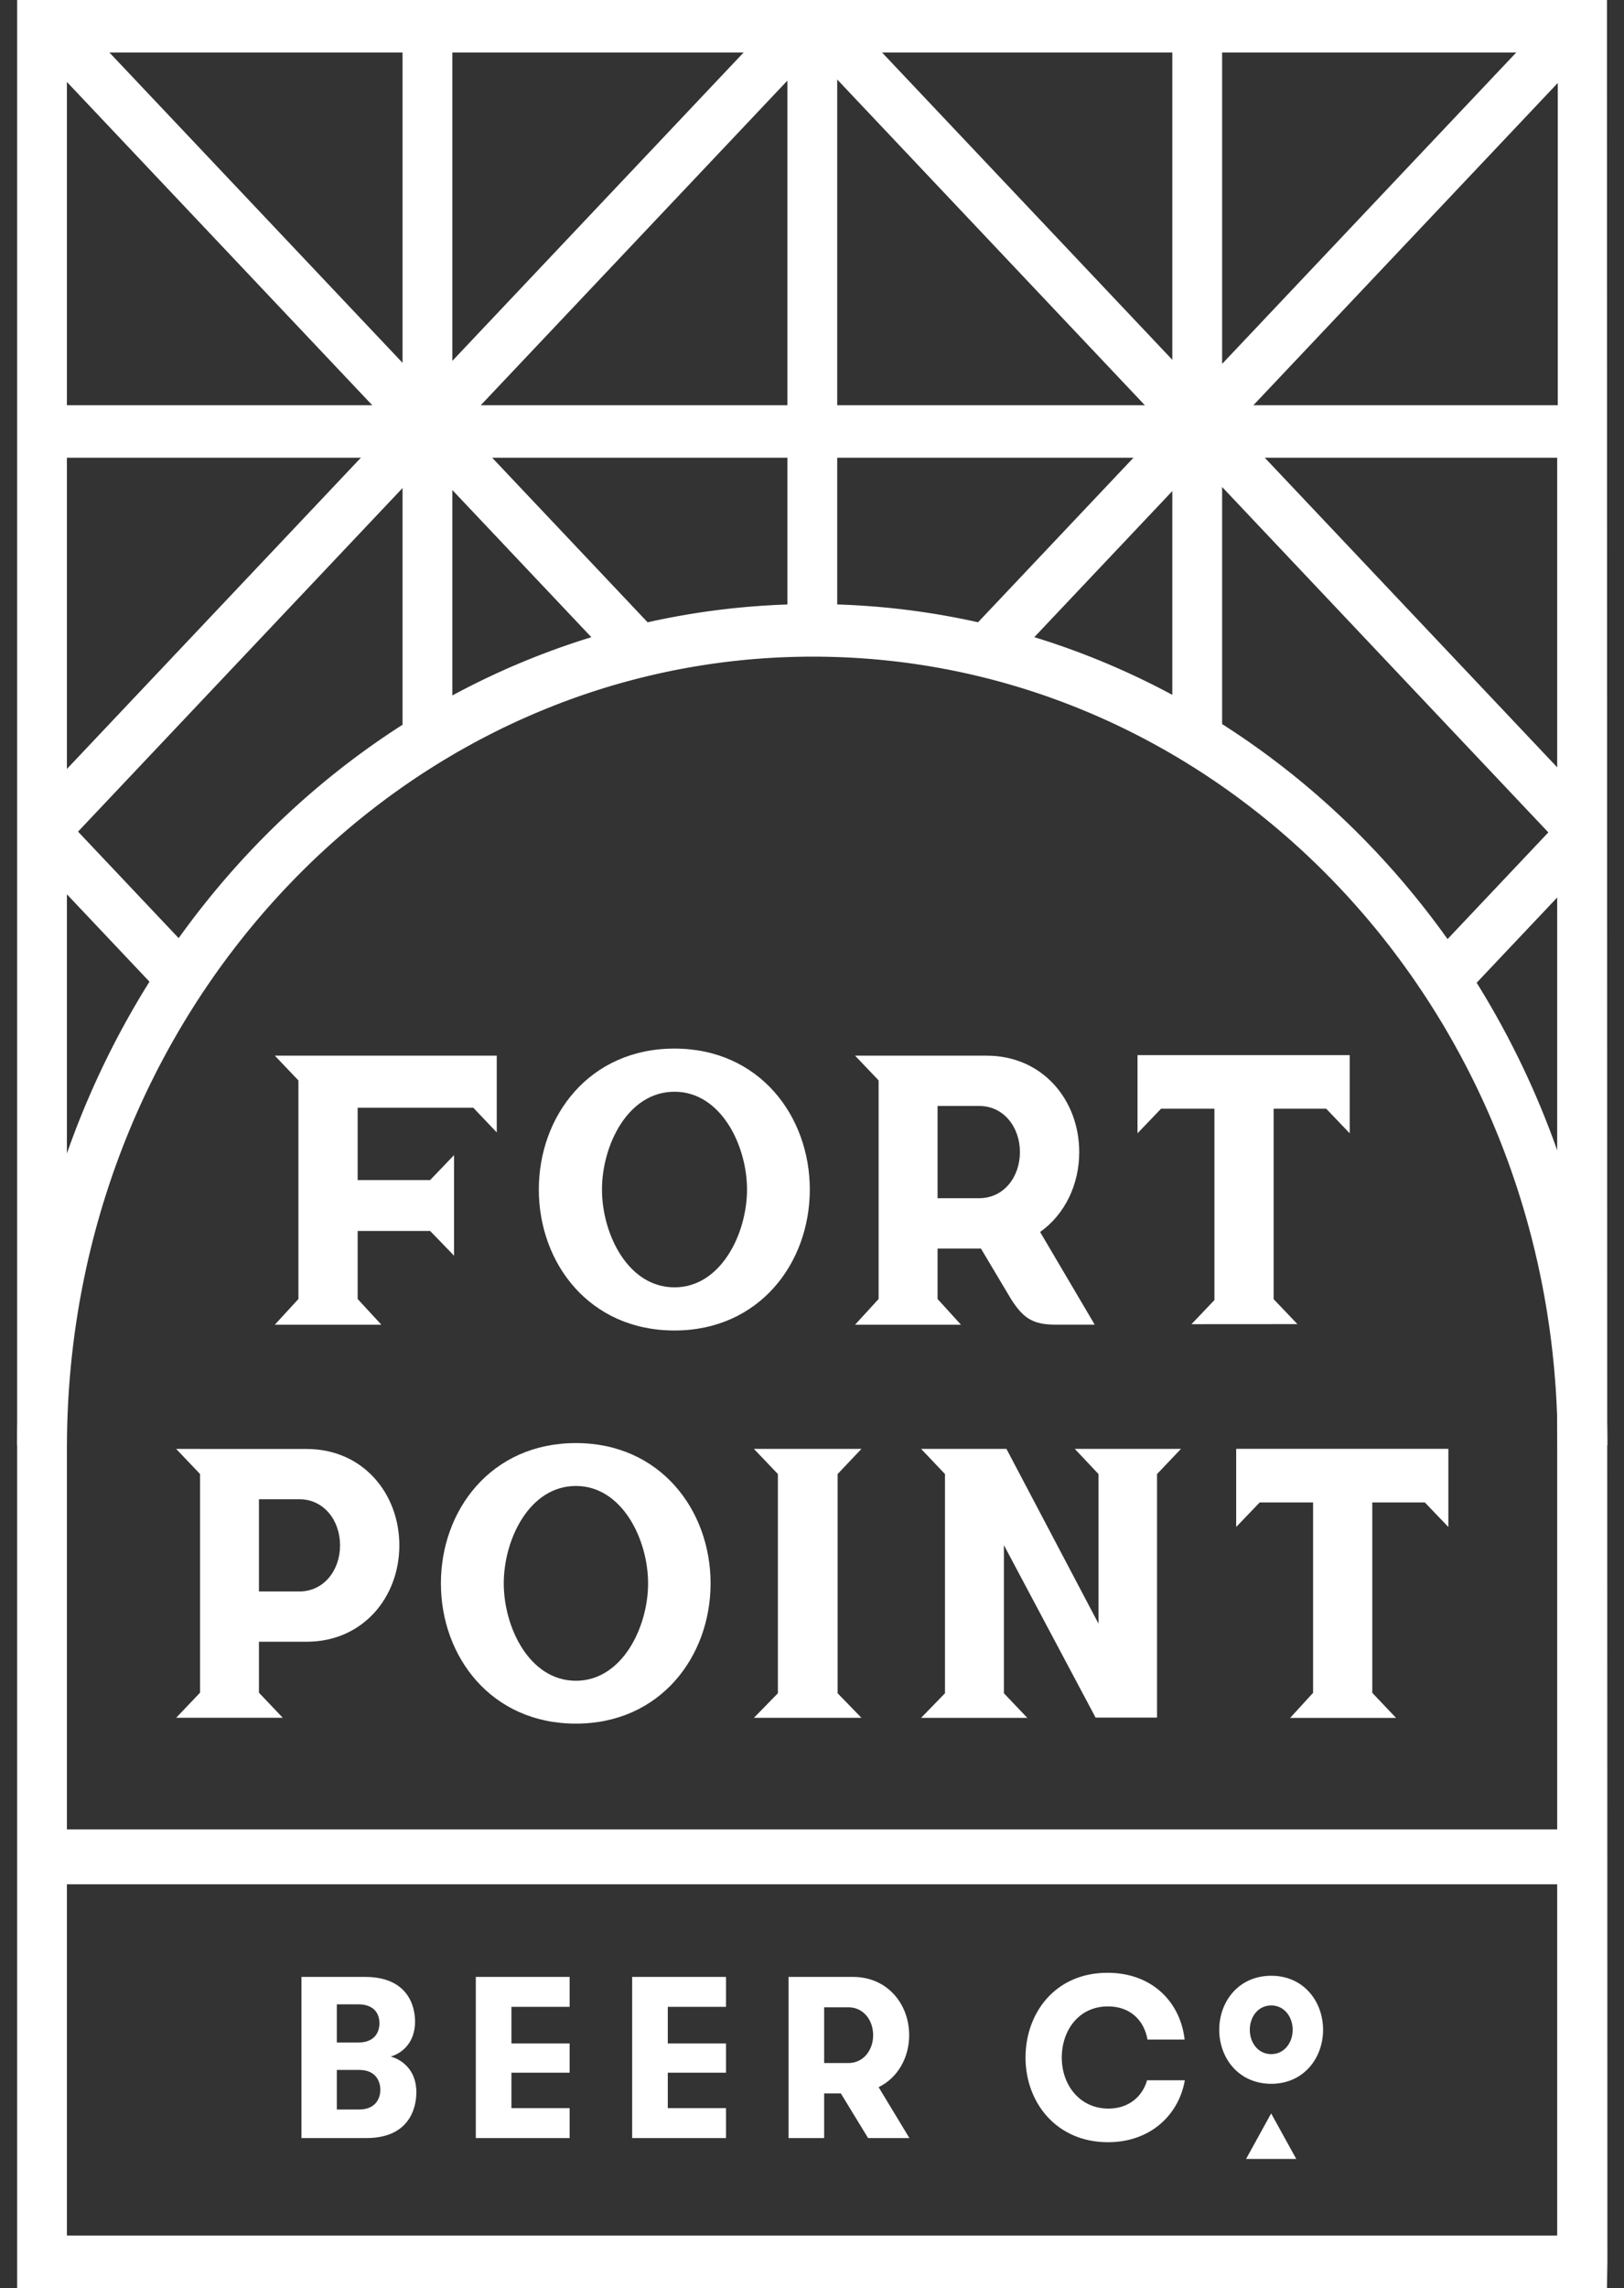
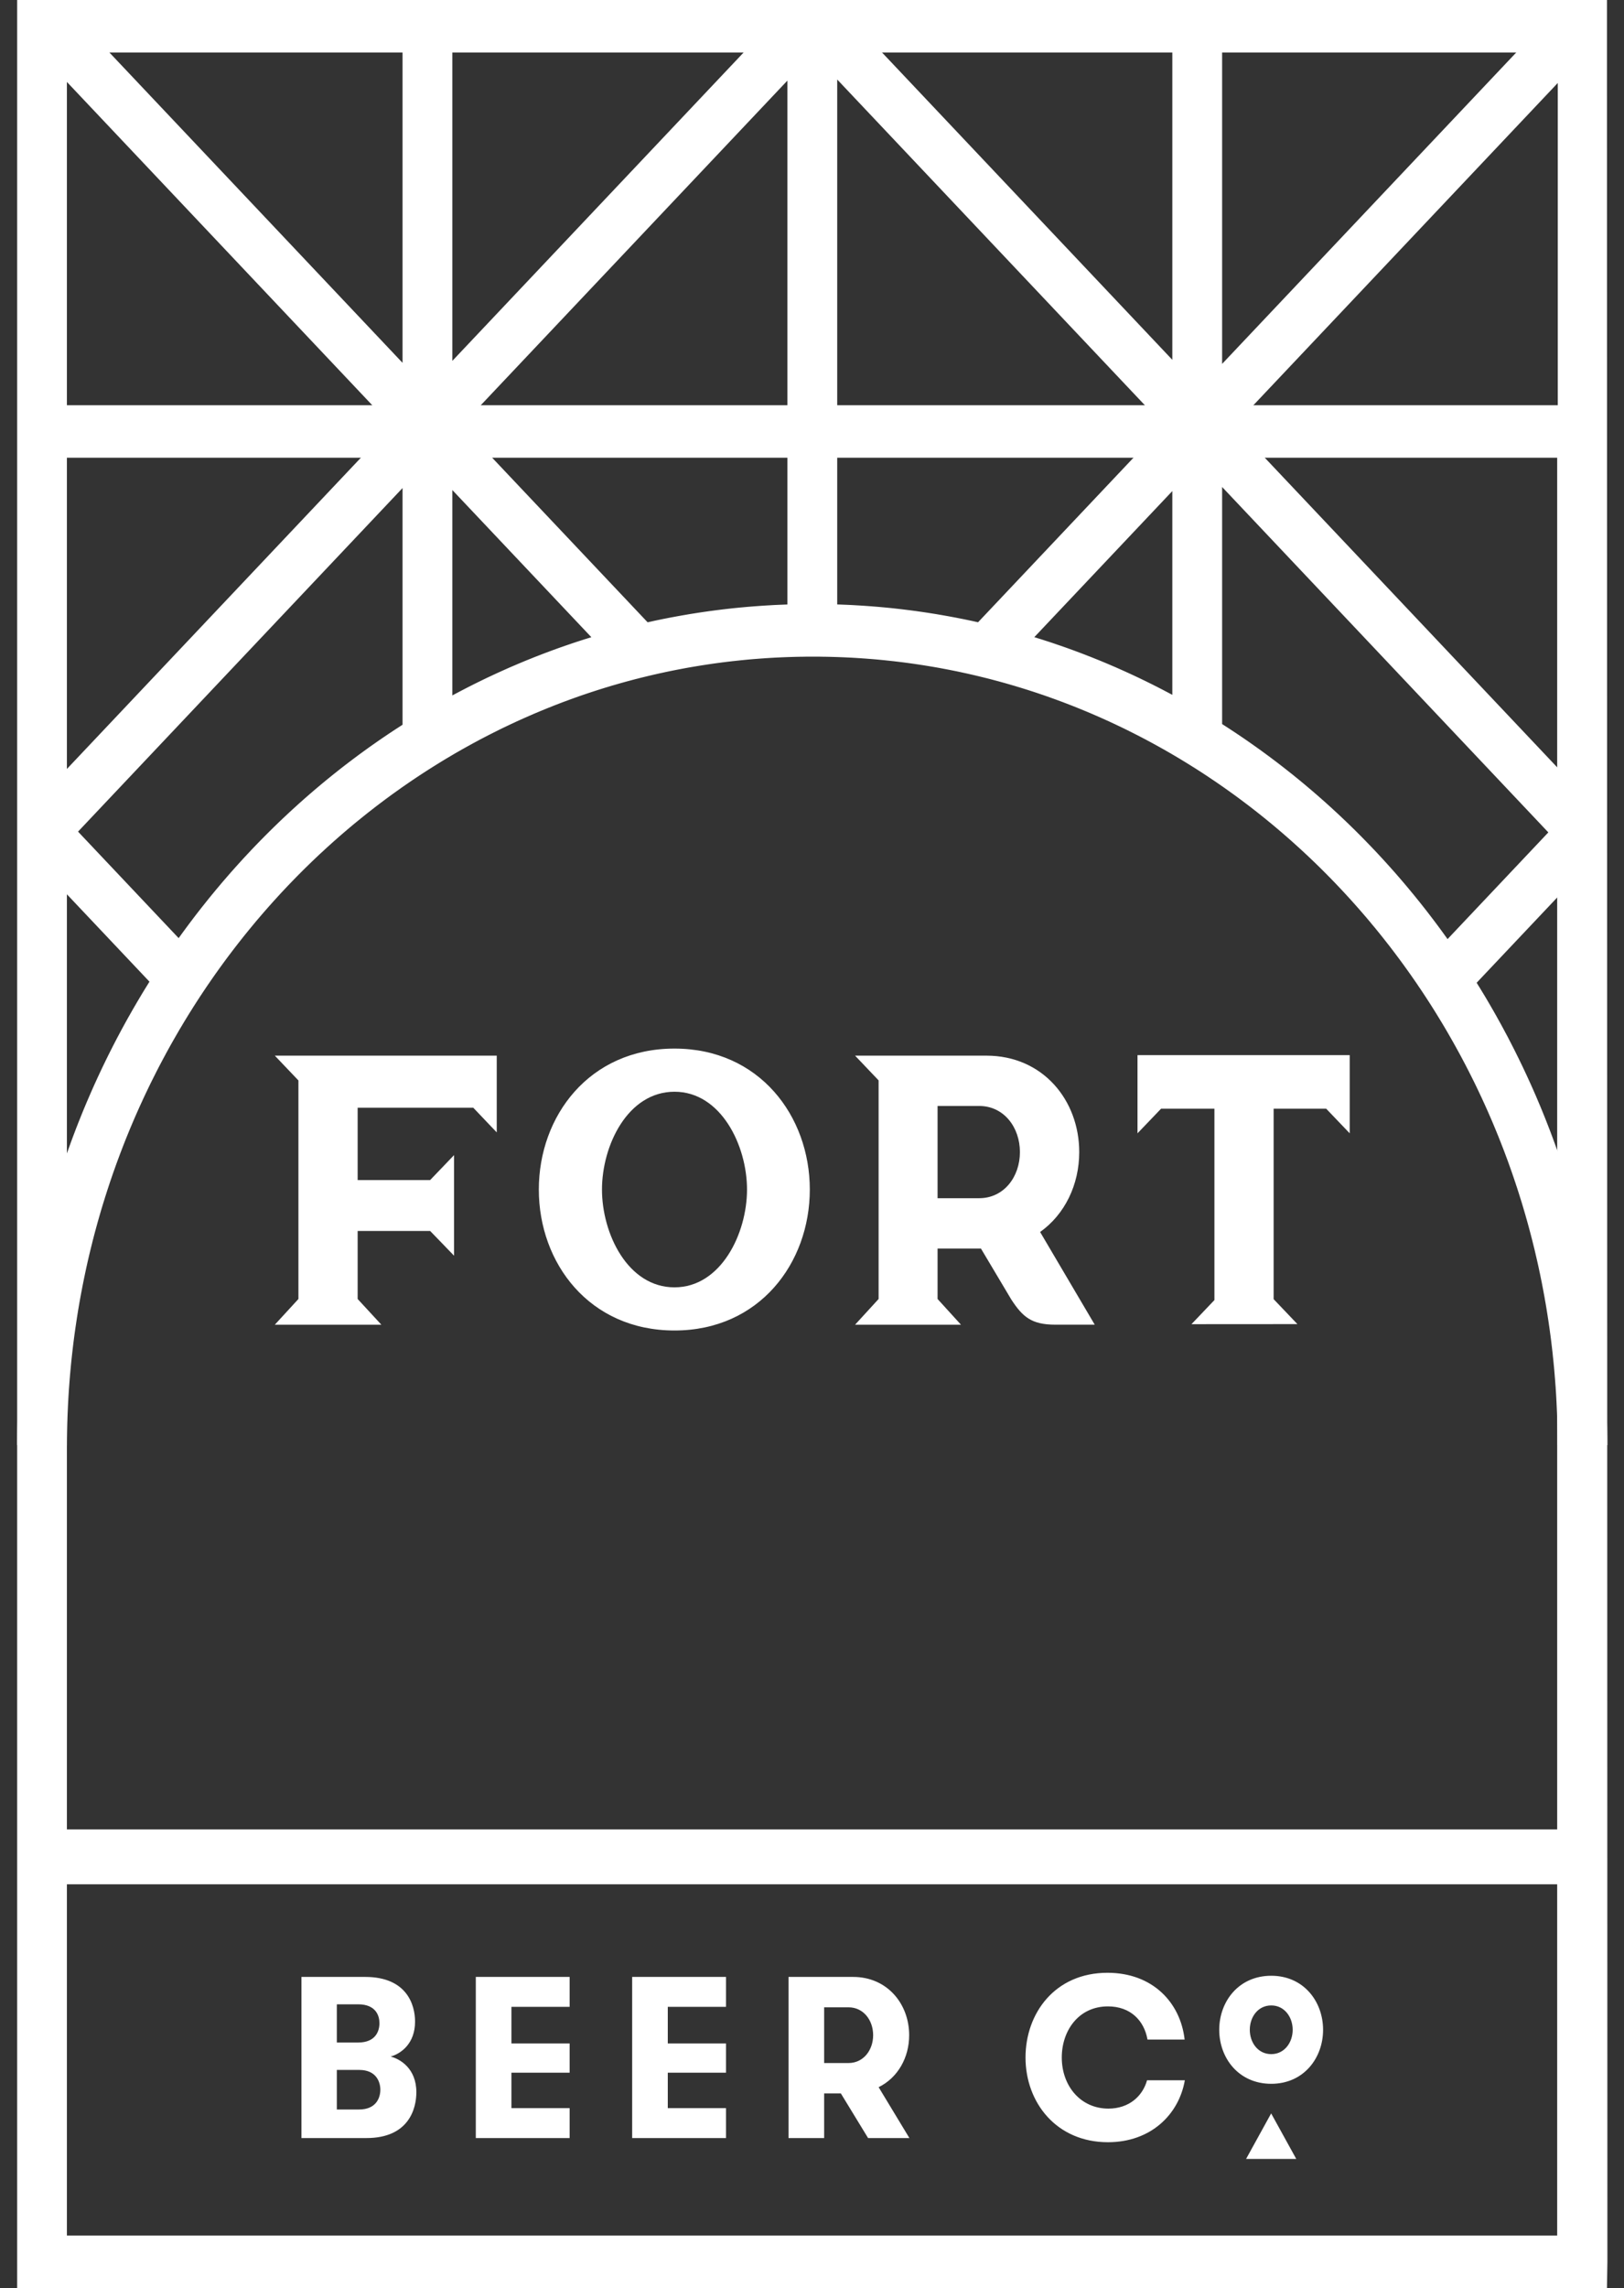
<svg xmlns="http://www.w3.org/2000/svg" width="71" height="100" viewBox="0 0 71 100" fill="none">
  <rect x="0" y="0" width="71" height="100" fill="#333333" stroke="none" />
  <path d="M70.255 1.361L70.274 98.868L70.255 100H0.75V0H70.255V1.361ZM2.925 97.706H68.079V82.249H2.925V97.706ZM52.898 20.005H49.825H2.925V79.955H68.079V20.005H52.898ZM2.925 2.294V17.71H68.104V2.294H2.925Z" fill="white" />
  <path d="M1.838 82.353H69.185V80.055H1.838V82.353ZM51.253 15.726V1.023H53.43V15.904L68.228 0.242L69.769 1.865L53.962 18.594L69.913 35.476L68.91 36.532L69.769 37.437L64.558 42.951L64.573 42.975L64.63 43.068L64.688 43.16L64.745 43.254L64.801 43.347L64.858 43.44L64.914 43.533L64.97 43.627L65.025 43.721L65.08 43.815L65.136 43.91L65.19 44.004L65.245 44.099L65.299 44.193L65.353 44.288L65.407 44.383L65.46 44.479L65.513 44.575L65.567 44.671L65.62 44.767L65.671 44.862L65.724 44.959L65.775 45.055L65.827 45.152L65.879 45.249L65.93 45.345L65.98 45.443L66.031 45.541L66.081 45.638L66.131 45.736L66.181 45.834L66.23 45.931L66.279 46.03L66.328 46.129L66.377 46.227L66.425 46.326L66.473 46.425L66.521 46.524L66.569 46.623L66.616 46.723L66.663 46.823L66.71 46.923L66.756 47.022L66.802 47.123L66.848 47.223L66.894 47.324L66.939 47.424L66.984 47.525L67.029 47.626L67.074 47.728L67.118 47.829L67.162 47.93L67.205 48.032L67.248 48.134L67.291 48.236L67.335 48.339L67.377 48.441L67.419 48.543L67.461 48.646L67.502 48.748L67.544 48.852L67.585 48.955L67.625 49.058L67.666 49.162L67.706 49.266L67.746 49.369L67.786 49.473L67.825 49.577L67.864 49.681L67.903 49.786L67.941 49.89L67.98 49.995L68.017 50.1L68.055 50.205L68.092 50.31L68.129 50.416L68.166 50.521L68.202 50.627L68.239 50.733L68.274 50.839L68.309 50.944L68.345 51.051L68.38 51.157L68.414 51.264L68.449 51.371L68.482 51.477L68.516 51.584L68.55 51.691L68.583 51.799L68.616 51.906L68.648 52.014L68.68 52.122L68.712 52.229L68.743 52.337L68.775 52.446L68.806 52.554L68.836 52.662L68.867 52.77L68.897 52.88L68.927 52.989L68.956 53.098L68.985 53.206L69.013 53.315L69.042 53.425L69.07 53.535L69.098 53.644L69.126 53.753L69.153 53.864L69.18 53.974L69.207 54.084L69.233 54.194L69.259 54.305L69.285 54.416L69.31 54.526L69.335 54.637L69.36 54.748L69.384 54.86L69.408 54.971L69.432 55.082L69.456 55.193L69.478 55.305L69.501 55.417L69.524 55.529L69.546 55.641L69.568 55.752L69.589 55.865L69.611 55.977L69.632 56.09L69.652 56.203L69.672 56.315L69.692 56.428L69.712 56.541L69.731 56.654L69.75 56.768L69.769 56.881L69.787 56.994L69.805 57.108L69.823 57.221L69.84 57.335L69.857 57.449L69.873 57.563L69.89 57.677L69.906 57.792L69.921 57.906L69.937 58.02L69.951 58.135L69.966 58.249L69.981 58.365L69.995 58.48L70.008 58.594L70.021 58.709L70.035 58.825L70.047 58.941L70.059 59.056L70.071 59.17L70.083 59.287L70.094 59.403L70.106 59.519L70.116 59.635L70.126 59.75L70.136 59.867L70.145 59.983L70.155 60.099L70.163 60.216L70.172 60.333L70.18 60.449L70.189 60.566L70.196 60.683L70.203 60.8L70.21 60.917L70.216 61.034L70.223 61.151L70.228 61.269L70.234 61.386L70.239 61.504L70.244 61.622L70.248 61.74L70.252 61.857L70.256 61.975L70.259 62.093L70.262 62.211L70.265 62.33L70.267 62.448L70.269 62.566L70.27 62.685L70.272 62.803L70.273 62.922L70.273 63.04L70.274 63.157L68.097 63.162L68.096 63.048L68.096 62.936L68.095 62.825L68.094 62.714L68.093 62.603L68.09 62.491L68.088 62.38L68.086 62.269L68.083 62.159L68.08 62.048L68.076 61.937L68.073 61.826L68.069 61.716L68.064 61.606L68.059 61.495L68.054 61.385L68.049 61.275L68.043 61.165L68.037 61.054L68.031 60.945L68.024 60.835L68.017 60.726L68.01 60.616L68.001 60.506L67.993 60.397L67.985 60.288L67.976 60.178L67.967 60.069L67.958 59.961L67.949 59.852L67.939 59.743L67.928 59.634L67.918 59.526L67.907 59.418L67.895 59.309L67.884 59.2L67.873 59.093L67.86 58.984L67.848 58.876L67.835 58.768L67.822 58.66L67.809 58.553L67.795 58.446L67.781 58.338L67.766 58.23L67.752 58.123L67.737 58.017L67.721 57.91L67.706 57.803L67.69 57.696L67.673 57.589L67.657 57.482L67.64 57.376L67.623 57.27L67.606 57.163L67.588 57.057L67.57 56.951L67.551 56.846L67.533 56.74L67.514 56.634L67.494 56.528L67.475 56.423L67.455 56.318L67.435 56.213L67.415 56.108L67.394 56.002L67.372 55.897L67.351 55.793L67.33 55.688L67.307 55.583L67.285 55.479L67.263 55.375L67.24 55.271L67.217 55.167L67.193 55.063L67.169 54.959L67.145 54.856L67.121 54.752L67.097 54.648L67.072 54.545L67.046 54.443L67.021 54.34L66.995 54.236L66.969 54.133L66.942 54.031L66.916 53.929L66.889 53.827L66.861 53.724L66.834 53.621L66.806 53.519L66.778 53.418L66.75 53.316L66.72 53.215L66.692 53.112L66.662 53.011L66.633 52.911L66.603 52.809L66.573 52.708L66.543 52.607L66.512 52.507L66.481 52.407L66.449 52.306L66.418 52.206L66.386 52.105L66.354 52.006L66.322 51.906L66.288 51.806L66.256 51.706L66.222 51.607L66.189 51.508L66.155 51.408L66.121 51.31L66.087 51.211L66.052 51.112L66.017 51.013L65.982 50.915L65.947 50.816L65.911 50.718L65.875 50.621L65.838 50.523L65.802 50.425L65.765 50.327L65.728 50.23L65.69 50.132L65.652 50.035L65.615 49.939L65.576 49.842L65.538 49.745L65.5 49.649L65.46 49.552L65.421 49.456L65.381 49.36L65.341 49.263L65.302 49.168L65.261 49.072L65.221 48.977L65.18 48.882L65.138 48.786L65.097 48.691L65.056 48.597L65.014 48.502L64.971 48.407L64.929 48.313L64.886 48.218L64.843 48.125L64.8 48.031L64.757 47.937L64.712 47.843L64.669 47.75L64.624 47.656L64.58 47.564L64.535 47.47L64.49 47.377L64.445 47.285L64.399 47.193L64.353 47.1L64.307 47.009L64.26 46.916L64.214 46.824L64.167 46.733L64.12 46.642L64.073 46.55L64.025 46.459L63.977 46.368L63.929 46.277L63.881 46.187L63.832 46.096L63.783 46.006L63.734 45.916L63.684 45.826L63.635 45.736L63.585 45.647L63.535 45.557L63.484 45.467L63.434 45.379L63.383 45.29L63.332 45.201L63.281 45.112L63.229 45.024L63.177 44.935L63.126 44.848L63.073 44.76L63.02 44.672L62.967 44.585L62.914 44.497L62.861 44.411L62.808 44.324L62.754 44.237L62.7 44.15L62.645 44.063L62.591 43.977L62.536 43.891L62.481 43.805L62.426 43.72L62.37 43.634L62.315 43.549L62.259 43.465L62.203 43.379L62.146 43.294L62.09 43.21L62.032 43.126L61.976 43.041L61.919 42.957L61.861 42.874L61.803 42.79L61.745 42.707L61.687 42.623L61.628 42.54L61.57 42.458L61.511 42.375L61.451 42.293L61.392 42.21L61.332 42.127L61.272 42.046L61.213 41.965L61.152 41.883L61.091 41.802L61.031 41.721L60.969 41.639L60.909 41.559L60.847 41.479L60.786 41.398L60.724 41.318L60.661 41.239L60.599 41.159L60.536 41.079L60.474 41L60.411 40.921L60.347 40.841L60.284 40.763L60.221 40.685L60.157 40.606L60.093 40.528L60.028 40.451L59.963 40.373L59.899 40.295L59.834 40.218L59.769 40.141L59.704 40.064L59.638 39.988L59.572 39.911L59.506 39.835L59.44 39.759L59.374 39.684L59.307 39.608L59.24 39.532L59.173 39.458L59.105 39.382L59.038 39.307L58.97 39.233L58.902 39.159L58.834 39.085L58.766 39.011L58.697 38.937L58.629 38.864L58.56 38.791L58.49 38.718L58.421 38.645L58.351 38.572L58.282 38.5L58.212 38.428L58.142 38.356L58.071 38.285L58.001 38.213L57.929 38.141L57.859 38.071L57.788 38L57.717 37.929L57.645 37.859L57.573 37.789L57.501 37.719L57.428 37.649L57.356 37.58L57.284 37.511L57.211 37.442L57.138 37.373L57.065 37.305L56.992 37.237L56.917 37.168L56.844 37.1L56.77 37.033L56.696 36.966L56.621 36.898L56.547 36.832L56.473 36.765L56.397 36.698L56.322 36.632L56.247 36.566L56.172 36.501L56.096 36.435L56.02 36.37L55.944 36.305L55.868 36.24L55.791 36.175L55.715 36.111L55.638 36.047L55.561 35.983L55.484 35.92L55.406 35.856L55.329 35.793L55.251 35.73L55.173 35.668L55.095 35.605L55.017 35.543L54.939 35.481L54.86 35.42L54.781 35.358L54.702 35.297L54.623 35.236L54.544 35.175L54.464 35.115L54.384 35.055L54.304 34.995L54.224 34.935L54.144 34.876L54.063 34.816L53.983 34.757L53.903 34.699L53.821 34.641L53.74 34.582L53.659 34.525L53.578 34.467L53.496 34.409L53.414 34.352L53.332 34.295L53.25 34.239L53.168 34.182L53.085 34.126L53.002 34.07L52.92 34.015L52.837 33.959L52.754 33.904L52.67 33.849L52.587 33.794L52.503 33.74L52.42 33.686L52.335 33.632L52.251 33.578L52.167 33.526L52.083 33.473L51.997 33.419L51.913 33.367L51.828 33.315L51.743 33.263L51.657 33.211L51.572 33.159L51.486 33.108L51.4 33.057L51.315 33.007L51.229 32.956L51.142 32.906L51.056 32.856L50.969 32.807L50.883 32.757L50.796 32.709L50.709 32.66L50.621 32.611L50.534 32.563L50.447 32.515L50.359 32.467L50.272 32.42L50.183 32.373L50.095 32.325L50.007 32.279L49.919 32.233L49.83 32.187L49.741 32.141L49.652 32.096L49.564 32.051L49.474 32.006L49.385 31.961L49.296 31.916L49.206 31.872L49.116 31.828L49.026 31.785L48.936 31.742L48.846 31.699L48.756 31.656L48.665 31.614L48.575 31.572L48.484 31.529L48.393 31.488L48.302 31.447L48.211 31.406L48.119 31.365L48.028 31.325L47.936 31.284L47.844 31.245L47.753 31.205L47.661 31.166L47.568 31.127L47.476 31.088L47.383 31.05L47.291 31.012L47.198 30.974L47.105 30.936L47.012 30.899L46.919 30.862L46.826 30.825L46.732 30.789L46.639 30.753L46.545 30.717L46.451 30.681L46.358 30.647L46.263 30.612L46.17 30.577L46.075 30.543L45.981 30.509L45.886 30.475L45.791 30.441L45.696 30.408L45.602 30.375L45.506 30.343L45.411 30.311L45.316 30.279L45.22 30.247L45.125 30.216L45.029 30.185L44.933 30.154L44.837 30.124L44.741 30.094L44.645 30.064L44.548 30.035L44.452 30.006L44.355 29.976L44.258 29.948L44.161 29.92L44.065 29.892L43.968 29.864L43.871 29.837L43.773 29.81L43.676 29.783L43.578 29.757L43.48 29.731L43.383 29.705L43.285 29.679L43.187 29.654L43.088 29.629L42.99 29.605L42.892 29.581L42.793 29.557L42.695 29.533L42.596 29.51L42.497 29.487L42.399 29.465L42.3 29.442L42.2 29.42L42.101 29.399L42.002 29.377L41.902 29.356L41.803 29.335L41.703 29.315L41.603 29.295L41.503 29.275L41.403 29.256L41.303 29.237L41.203 29.218L41.102 29.199L41.002 29.181L40.901 29.163L40.801 29.146L40.7 29.129L40.599 29.112L40.498 29.096L40.397 29.079L40.296 29.064L40.194 29.048L40.093 29.033L39.992 29.018L39.89 29.003L39.788 28.989L39.687 28.975L39.585 28.962L39.483 28.948L39.381 28.936L39.278 28.923L39.176 28.911L39.074 28.899L38.971 28.888L38.869 28.877L38.766 28.866L38.664 28.855L38.561 28.845L38.457 28.835L38.355 28.825L38.252 28.816L38.148 28.807L38.045 28.799L37.941 28.791L37.838 28.783L37.734 28.776L37.631 28.768L37.527 28.762L37.423 28.755L37.319 28.749L37.215 28.743L37.111 28.738L37.007 28.733L36.902 28.728L36.798 28.724L36.694 28.72L36.589 28.716L36.484 28.713L36.38 28.71L36.275 28.707L36.17 28.705L36.065 28.703L35.96 28.702L35.855 28.7L35.75 28.699L35.644 28.699H35.539H35.434L35.328 28.699L35.223 28.7L35.118 28.702L35.013 28.703L34.908 28.705L34.803 28.707L34.698 28.71L34.593 28.713L34.489 28.716L34.384 28.72L34.28 28.724L34.175 28.728L34.071 28.733L33.967 28.738L33.863 28.743L33.759 28.749L33.655 28.755L33.551 28.762L33.447 28.768L33.343 28.776L33.24 28.783L33.136 28.791L33.033 28.799L32.93 28.807L32.826 28.816L32.723 28.825L32.62 28.835L32.517 28.845L32.414 28.855L32.312 28.866L32.209 28.877L32.106 28.888L32.004 28.899L31.902 28.911L31.799 28.923L31.697 28.936L31.595 28.948L31.493 28.962L31.391 28.975L31.289 28.989L31.188 29.003L31.086 29.018L30.985 29.033L30.883 29.048L30.782 29.064L30.681 29.079L30.579 29.096L30.479 29.112L30.378 29.129L30.277 29.146L30.177 29.163L30.076 29.181L29.975 29.199L29.875 29.218L29.775 29.237L29.674 29.256L29.575 29.275L29.475 29.295L29.375 29.315L29.275 29.335L29.176 29.356L29.076 29.377L28.977 29.399L28.877 29.42L28.778 29.442L28.679 29.465L28.58 29.487L28.482 29.51L28.383 29.533L28.284 29.557L28.185 29.581L28.087 29.605L27.989 29.629L27.891 29.655L27.792 29.679L27.695 29.705L27.597 29.731L27.499 29.757L27.402 29.783L27.304 29.81L27.207 29.837L27.11 29.864L27.013 29.892L26.916 29.92L26.819 29.948L26.722 29.976L26.626 30.006L26.529 30.035L26.432 30.064L26.336 30.094L26.241 30.124L26.145 30.154L26.049 30.185L25.953 30.216L25.857 30.247L25.762 30.279L25.666 30.311L25.571 30.343L25.476 30.375L25.381 30.408L25.286 30.441L25.191 30.475L25.096 30.509L25.002 30.543L24.908 30.577L24.814 30.612L24.719 30.647L24.626 30.681L24.532 30.717L24.438 30.753L24.345 30.789L24.251 30.825L24.158 30.862L24.065 30.899L23.972 30.936L23.879 30.974L23.786 31.012L23.694 31.05L23.601 31.088L23.509 31.127L23.416 31.166L23.324 31.205L23.233 31.245L23.141 31.285L23.049 31.325L22.958 31.365L22.866 31.406L22.775 31.447L22.684 31.488L22.593 31.529L22.502 31.572L22.411 31.614L22.321 31.656L22.231 31.699L22.14 31.742L22.05 31.785L21.96 31.828L21.87 31.872L21.781 31.916L21.692 31.961L21.602 32.006L21.513 32.051L21.424 32.096L21.335 32.141L21.246 32.187L21.158 32.233L21.069 32.279L20.981 32.325L20.893 32.373L20.805 32.42L20.717 32.467L20.629 32.515L20.542 32.563L20.455 32.611L20.367 32.66L20.28 32.709L20.193 32.757L20.107 32.807L20.02 32.856L19.933 32.906L19.847 32.956L19.761 33.007L19.675 33.058L19.589 33.109L19.504 33.159L19.418 33.211L19.332 33.263L19.248 33.315L19.163 33.367L19.078 33.42L18.993 33.473L18.908 33.526L18.824 33.579L18.74 33.632L18.656 33.686L18.572 33.74L18.488 33.795L18.405 33.849L18.321 33.904L18.238 33.959L18.155 34.015L18.073 34.07L17.99 34.126L17.907 34.182L17.825 34.239L17.743 34.295L17.66 34.353L17.578 34.409L17.497 34.467L17.416 34.525L17.334 34.583L17.253 34.641L17.172 34.699L17.091 34.757L17.011 34.817L16.93 34.876L16.85 34.935L16.77 34.995L16.69 35.055L16.61 35.115L16.53 35.176L16.451 35.236L16.372 35.297L16.293 35.359L16.214 35.42L16.135 35.482L16.057 35.543L15.979 35.605L15.901 35.668L15.822 35.731L15.745 35.794L15.667 35.857L15.59 35.92L15.512 35.983L15.435 36.047L15.359 36.111L15.282 36.175L15.205 36.24L15.129 36.305L15.053 36.37L14.977 36.435L14.901 36.501L14.826 36.566L14.75 36.633L14.675 36.699L14.6 36.765L14.525 36.832L14.451 36.899L14.377 36.966L14.302 37.033L14.228 37.101L14.155 37.169L14.081 37.237L14.007 37.305L13.934 37.373L13.861 37.442L13.788 37.511L13.715 37.581L13.643 37.649L13.571 37.72L13.499 37.789L13.427 37.86L13.355 37.93L13.284 38L13.212 38.071L13.142 38.142L13.071 38.213L13 38.285L12.929 38.357L12.859 38.429L12.789 38.501L12.719 38.573L12.65 38.645L12.58 38.718L12.511 38.791L12.442 38.864L12.373 38.938L12.304 39.011L12.236 39.085L12.168 39.159L12.1 39.234L12.032 39.309L11.964 39.383L11.897 39.458L11.83 39.533L11.763 39.608L11.696 39.684L11.63 39.759L11.563 39.836L11.497 39.912L11.431 39.988L11.366 40.065L11.3 40.142L11.235 40.218L11.169 40.296L11.105 40.373L11.041 40.451L10.976 40.529L10.911 40.608L10.848 40.685L10.784 40.764L10.72 40.843L10.657 40.921L10.594 41.001L10.531 41.08L10.468 41.16L10.406 41.239L10.344 41.319L10.282 41.399L10.22 41.48L10.159 41.559L10.097 41.641L10.036 41.722L9.975 41.802L9.915 41.883L9.854 41.965L9.794 42.047L9.734 42.129L9.674 42.211L9.615 42.293L9.556 42.375L9.496 42.459L9.437 42.541L9.379 42.624L9.321 42.707L9.263 42.79L9.204 42.875L9.147 42.959L9.089 43.042L9.032 43.126L8.975 43.211L8.918 43.296L8.862 43.38L8.806 43.465L8.749 43.55L8.694 43.636L8.638 43.721L8.583 43.806L8.528 43.892L8.473 43.978L8.418 44.065L8.364 44.152L8.309 44.238L8.256 44.324L8.202 44.411L8.149 44.498L8.095 44.586L8.042 44.674L7.99 44.761L7.938 44.849L7.885 44.937L7.833 45.025L7.782 45.113L7.73 45.202L7.679 45.291L7.628 45.38L7.577 45.469L7.526 45.558L7.476 45.647L7.426 45.737L7.376 45.827L7.327 45.917L7.277 46.007L7.229 46.097L7.18 46.188L7.131 46.279L7.083 46.369L7.035 46.46L6.987 46.551L6.939 46.643L6.892 46.734L6.845 46.825L6.799 46.918L6.752 47.01L6.706 47.102L6.66 47.194L6.614 47.286L6.568 47.379L6.523 47.471L6.478 47.565L6.434 47.658L6.389 47.751L6.345 47.845L6.301 47.938L6.257 48.032L6.214 48.127L6.171 48.22L6.128 48.314L6.085 48.409L6.043 48.503L6.001 48.597L5.959 48.693L5.917 48.788L5.876 48.883L5.835 48.978L5.794 49.074L5.754 49.169L5.713 49.265L5.673 49.361L5.634 49.457L5.594 49.554L5.555 49.65L5.516 49.746L5.477 49.843L5.439 49.94L5.401 50.036L5.363 50.135L5.326 50.232L5.288 50.33L5.251 50.427L5.215 50.524L5.178 50.623L5.142 50.72L5.106 50.818L5.07 50.916L5.035 51.016L5 51.114L4.965 51.212L4.93 51.311L4.896 51.411L4.862 51.51L4.828 51.609L4.795 51.708L4.762 51.808L4.729 51.908L4.696 52.007L4.664 52.108L4.632 52.208L4.6 52.308L4.569 52.408L4.537 52.51L4.506 52.609L4.476 52.71L4.445 52.811L4.415 52.912L4.385 53.014L4.356 53.115L4.327 53.217L4.298 53.319L4.269 53.419L4.241 53.522L4.213 53.624L4.185 53.726L4.157 53.829L4.13 53.931L4.103 54.033L4.077 54.136L4.05 54.238L4.025 54.341L3.999 54.445L3.973 54.548L3.948 54.651L3.923 54.755L3.898 54.858L3.874 54.961L3.85 55.066L3.826 55.169L3.803 55.273L3.78 55.377L3.757 55.482L3.735 55.586L3.713 55.691L3.691 55.796L3.669 55.9L3.648 56.005L3.627 56.11L3.606 56.215L3.586 56.32L3.566 56.425L3.546 56.531L3.526 56.637L3.507 56.742L3.488 56.848L3.469 56.954L3.451 57.06L3.433 57.166L3.415 57.272L3.398 57.379L3.381 57.485L3.364 57.592L3.348 57.699L3.332 57.805L3.316 57.912L3.3 58.019L3.285 58.126L3.27 58.233L3.255 58.341L3.241 58.448L3.227 58.556L3.213 58.664L3.2 58.771L3.187 58.88L3.174 58.988L3.162 59.095L3.15 59.203L3.138 59.311L3.126 59.42L3.115 59.529L3.104 59.637L3.094 59.745L3.084 59.854L3.074 59.964L3.064 60.072L3.055 60.181L3.046 60.291L3.037 60.4L3.029 60.51L3.021 60.619L3.013 60.728L3.006 60.838L2.999 60.948L2.992 61.058L2.986 61.168L2.98 61.278L2.974 61.388L2.969 61.498L2.964 61.609L2.959 61.719L2.954 61.829L2.95 61.94L2.947 62.051L2.943 62.162L2.94 62.273L2.937 62.383L2.935 62.495L2.933 62.606L2.931 62.717L2.929 62.828L2.928 62.94L2.927 63.051L2.927 63.165L0.75 63.154L0.75 63.037L0.751 62.919L0.753 62.8L0.754 62.681L0.756 62.562L0.758 62.444L0.761 62.327L0.764 62.208L0.767 62.089L0.771 61.972L0.775 61.854L0.779 61.736L0.784 61.618L0.789 61.5L0.795 61.383L0.8 61.266L0.806 61.149L0.813 61.031L0.82 60.914L0.827 60.797L0.834 60.68L0.842 60.563L0.85 60.446L0.859 60.329L0.868 60.213L0.877 60.096L0.886 59.98L0.896 59.864L0.907 59.747L0.917 59.632L0.928 59.516L0.939 59.4L0.951 59.283L0.963 59.168L0.975 59.053L0.987 58.938L1 58.822L1.014 58.706L1.027 58.591L1.041 58.477L1.055 58.361L1.07 58.247L1.085 58.132L1.1 58.017L1.116 57.903L1.131 57.789L1.148 57.674L1.164 57.56L1.181 57.446L1.199 57.333L1.216 57.219L1.234 57.105L1.252 56.992L1.271 56.878L1.289 56.765L1.309 56.651L1.328 56.538L1.348 56.426L1.368 56.313L1.389 56.2L1.41 56.087L1.431 55.975L1.452 55.863L1.474 55.75L1.496 55.638L1.518 55.526L1.541 55.414L1.564 55.302L1.588 55.191L1.611 55.08L1.636 54.968L1.66 54.857L1.684 54.746L1.709 54.635L1.735 54.524L1.76 54.414L1.786 54.303L1.812 54.192L1.839 54.082L1.866 53.972L1.893 53.862L1.92 53.752L1.948 53.642L1.976 53.532L2.005 53.423L2.033 53.314L2.062 53.204L2.092 53.095L2.121 52.986L2.151 52.877L2.181 52.769L2.212 52.66L2.243 52.551L2.274 52.444L2.306 52.335L2.337 52.228L2.369 52.12L2.402 52.012L2.434 51.905L2.468 51.797L2.501 51.69L2.534 51.583L2.568 51.475L2.603 51.369L2.637 51.262L2.672 51.155L2.707 51.049L2.742 50.943L2.778 50.837L2.814 50.73L2.85 50.624L2.887 50.519L2.924 50.414L2.961 50.308L2.998 50.203L3.036 50.099L3.074 49.994L3.112 49.889L3.151 49.784L3.19 49.679L3.229 49.575L3.269 49.471L3.308 49.367L3.348 49.263L3.389 49.16L3.429 49.056L3.471 48.953L3.512 48.85L3.553 48.747L3.595 48.644L3.637 48.541L3.679 48.439L3.722 48.337L3.765 48.234L3.808 48.132L3.852 48.031L3.896 47.929L3.94 47.827L3.984 47.726L4.028 47.626L4.073 47.524L4.119 47.422L4.164 47.322L4.21 47.222L4.256 47.121L4.302 47.021L4.349 46.922L4.396 46.821L4.443 46.721L4.49 46.622L4.538 46.523L4.586 46.424L4.634 46.324L4.683 46.226L4.731 46.127L4.781 46.029L4.83 45.93L4.88 45.832L4.929 45.734L4.98 45.637L5.03 45.539L5.081 45.441L5.131 45.345L5.183 45.248L5.235 45.15L5.286 45.054L5.338 44.958L5.391 44.861L5.443 44.765L5.496 44.669L5.549 44.573L5.602 44.478L5.656 44.383L5.71 44.288L5.764 44.192L5.818 44.098L5.873 44.003L5.928 43.909L5.983 43.814L6.039 43.72L6.094 43.627L6.15 43.533L6.206 43.439L6.263 43.345L6.319 43.253L6.376 43.16L6.434 43.067L6.491 42.974L6.535 42.905L1.368 37.437L2.194 36.566L1.159 35.476L17.11 18.594L1.303 1.865L2.844 0.242L17.599 15.858V1.023H19.776V15.772L34.678 0L35.449 0.811H35.623L36.394 0L51.253 15.726ZM53.43 31.645L53.462 31.666L53.552 31.723L53.641 31.781L53.731 31.839L53.82 31.898L53.908 31.956L53.998 32.015L54.085 32.074L54.174 32.133L54.262 32.193L54.35 32.252L54.438 32.313L54.525 32.373L54.613 32.434L54.7 32.495L54.787 32.556L54.874 32.618L54.961 32.68L55.048 32.742L55.134 32.803L55.22 32.867L55.307 32.93L55.392 32.993L55.477 33.056L55.563 33.12L55.648 33.184L55.733 33.248L55.818 33.312L55.903 33.377L55.987 33.442L56.071 33.507L56.155 33.573L56.239 33.639L56.323 33.705L56.406 33.771L56.49 33.837L56.573 33.904L56.655 33.971L56.738 34.038L56.821 34.106L56.903 34.174L56.985 34.242L57.067 34.31L57.149 34.379L57.23 34.448L57.311 34.516L57.393 34.586L57.474 34.656L57.554 34.725L57.635 34.796L57.715 34.866L57.795 34.937L57.875 35.007L57.955 35.078L58.035 35.15L58.113 35.221L58.193 35.293L58.272 35.366L58.35 35.438L58.429 35.51L58.507 35.583L58.585 35.656L58.663 35.73L58.74 35.803L58.818 35.876L58.895 35.951L58.972 36.025L59.049 36.1L59.125 36.175L59.202 36.249L59.278 36.325L59.354 36.401L59.429 36.476L59.505 36.551L59.58 36.628L59.655 36.705L59.73 36.781L59.804 36.858L59.879 36.935L59.954 37.013L60.027 37.09L60.101 37.167L60.175 37.246L60.248 37.324L60.321 37.403L60.394 37.482L60.467 37.56L60.538 37.639L60.611 37.719L60.683 37.799L60.754 37.878L60.826 37.959L60.898 38.039L60.969 38.119L61.04 38.2L61.111 38.282L61.18 38.362L61.251 38.444L61.321 38.526L61.391 38.608L61.46 38.69L61.529 38.772L61.598 38.855L61.667 38.938L61.735 39.021L61.804 39.104L61.872 39.187L61.94 39.272L62.008 39.355L62.075 39.439L62.142 39.523L62.209 39.608L62.276 39.693L62.343 39.778L62.409 39.863L62.475 39.949L62.54 40.034L62.606 40.12L62.671 40.206L62.736 40.292L62.801 40.379L62.866 40.465L62.93 40.552L62.994 40.639L63.058 40.727L63.121 40.814L63.184 40.902L63.248 40.989L63.286 41.043L67.692 36.38L53.43 21.284V31.645ZM3.412 36.346L7.811 41.001L7.819 40.989L7.883 40.901L7.946 40.813L8.009 40.726L8.074 40.639L8.138 40.551L8.202 40.465L8.267 40.378L8.332 40.291L8.397 40.206L8.462 40.119L8.528 40.033L8.594 39.947L8.66 39.862L8.726 39.778L8.793 39.692L8.86 39.607L8.927 39.523L8.994 39.439L9.062 39.354L9.129 39.27L9.197 39.187L9.265 39.103L9.334 39.02L9.402 38.938L9.471 38.854L9.541 38.772L9.61 38.69L9.679 38.607L9.749 38.525L9.819 38.444L9.89 38.362L9.96 38.281L10.03 38.2L10.101 38.119L10.173 38.038L10.244 37.958L10.316 37.878L10.388 37.798L10.46 37.718L10.532 37.639L10.604 37.56L10.677 37.481L10.75 37.403L10.823 37.324L10.897 37.246L10.97 37.167L11.044 37.089L11.118 37.012L11.192 36.935L11.267 36.857L11.342 36.78L11.417 36.703L11.492 36.628L11.567 36.551L11.642 36.476L11.718 36.4L11.794 36.324L11.871 36.249L11.947 36.174L12.024 36.099L12.101 36.025L12.177 35.951L12.255 35.876L12.332 35.803L12.41 35.729L12.488 35.656L12.566 35.583L12.644 35.51L12.723 35.438L12.801 35.365L12.881 35.293L12.96 35.221L13.039 35.149L13.118 35.078L13.198 35.007L13.278 34.936L13.358 34.865L13.439 34.795L13.519 34.725L13.6 34.656L13.681 34.586L13.762 34.516L13.844 34.447L13.925 34.379L14.007 34.31L14.089 34.241L14.171 34.173L14.253 34.106L14.336 34.038L14.419 33.971L14.501 33.904L14.584 33.837L14.668 33.771L14.751 33.704L14.835 33.638L14.919 33.572L15.003 33.507L15.087 33.442L15.172 33.377L15.257 33.312L15.342 33.248L15.427 33.183L15.512 33.12L15.597 33.056L15.683 32.992L15.769 32.929L15.855 32.867L15.941 32.803L16.027 32.742L16.114 32.679L16.2 32.618L16.287 32.556L16.375 32.495L16.462 32.434L16.549 32.373L16.637 32.313L16.725 32.252L16.813 32.193L16.901 32.133L16.989 32.074L17.078 32.015L17.167 31.956L17.256 31.897L17.345 31.839L17.434 31.781L17.524 31.723L17.599 31.675V21.33L3.412 36.346ZM19.776 30.394L19.816 30.372L19.91 30.322L20.004 30.272L20.099 30.222L20.193 30.173L20.288 30.124L20.382 30.075L20.477 30.026L20.572 29.978L20.667 29.93L20.762 29.882L20.858 29.835L20.954 29.788L21.05 29.741L21.145 29.695L21.242 29.648L21.338 29.602L21.435 29.557L21.531 29.512L21.628 29.467L21.725 29.422L21.822 29.378L21.919 29.334L22.017 29.29L22.114 29.247L22.211 29.203L22.309 29.16L22.407 29.118L22.506 29.076L22.604 29.034L22.702 28.992L22.801 28.951L22.899 28.91L22.998 28.869L23.097 28.829L23.197 28.789L23.296 28.749L23.395 28.709L23.495 28.671L23.594 28.632L23.694 28.593L23.794 28.555L23.895 28.517L23.995 28.48L24.095 28.442L24.196 28.405L24.296 28.369L24.397 28.332L24.499 28.296L24.599 28.261L24.701 28.225L24.802 28.191L24.904 28.156L25.005 28.121L25.107 28.087L25.209 28.053L25.311 28.02L25.413 27.987L25.515 27.954L25.618 27.922L25.721 27.89L25.824 27.858L25.854 27.849L19.776 21.417V30.394ZM45.219 27.847L45.253 27.858L45.356 27.89L45.46 27.922L45.562 27.954L45.664 27.987L45.766 28.02L45.869 28.053L45.97 28.087L46.072 28.121L46.174 28.156L46.275 28.191L46.376 28.225L46.478 28.261L46.579 28.296L46.68 28.332L46.781 28.369L46.881 28.405L46.983 28.442L47.083 28.48L47.183 28.517L47.283 28.555L47.383 28.593L47.483 28.632L47.582 28.671L47.682 28.709L47.781 28.749L47.88 28.789L47.98 28.829L48.079 28.869L48.178 28.91L48.276 28.951L48.375 28.992L48.473 29.034L48.571 29.076L48.669 29.118L48.768 29.16L48.865 29.203L48.963 29.247L49.06 29.29L49.158 29.334L49.255 29.378L49.352 29.422L49.449 29.467L49.546 29.512L49.642 29.557L49.738 29.602L49.835 29.648L49.931 29.695L50.027 29.741L50.123 29.788L50.218 29.835L50.314 29.882L50.409 29.93L50.504 29.978L50.6 30.026L50.694 30.075L50.789 30.124L50.884 30.173L50.978 30.223L51.072 30.272L51.166 30.322L51.253 30.368V21.462L45.219 27.847ZM20.184 18.594L28.313 27.197L28.328 27.194L28.433 27.171L28.539 27.147L28.645 27.124L28.751 27.102L28.858 27.08L28.964 27.058L29.071 27.037L29.177 27.016L29.284 26.995L29.391 26.975L29.498 26.955L29.605 26.935L29.712 26.916L29.819 26.897L29.927 26.878L30.035 26.86L30.142 26.841L30.25 26.824L30.358 26.807L30.466 26.79L30.574 26.773L30.682 26.757L30.791 26.741L30.899 26.726L31.007 26.71L31.116 26.696L31.225 26.681L31.333 26.667L31.443 26.654L31.551 26.64L31.66 26.627L31.77 26.614L31.879 26.602L31.988 26.59L32.098 26.578L32.208 26.567L32.317 26.556L32.427 26.546L32.537 26.536L32.647 26.526L32.757 26.517L32.867 26.508L32.978 26.499L33.088 26.491L33.199 26.483L33.309 26.475L33.42 26.468L33.53 26.461L33.641 26.455L33.752 26.448L33.863 26.442L33.975 26.437L34.086 26.432L34.197 26.428L34.308 26.423L34.42 26.419H34.425V3.522L20.184 18.594ZM36.602 26.418L36.658 26.419L36.77 26.423L36.881 26.428L36.992 26.432L37.103 26.437L37.215 26.442L37.325 26.448L37.437 26.455L37.547 26.461L37.658 26.468L37.769 26.475L37.879 26.483L37.99 26.491L38.1 26.499L38.21 26.508L38.321 26.517L38.431 26.526L38.541 26.536L38.651 26.546L38.76 26.556L38.87 26.567L38.98 26.578L39.089 26.59L39.199 26.602L39.308 26.614L39.417 26.627L39.526 26.64L39.635 26.654L39.744 26.667L39.853 26.681L39.962 26.696L40.071 26.71L40.179 26.726L40.287 26.741L40.396 26.757L40.504 26.773L40.612 26.79L40.72 26.807L40.828 26.824L40.935 26.841L41.043 26.86L41.151 26.878L41.258 26.897L41.365 26.916L41.473 26.935L41.58 26.955L41.687 26.975L41.794 26.995L41.9 27.016L42.007 27.037L42.114 27.058L42.22 27.08L42.326 27.102L42.432 27.124L42.539 27.147L42.645 27.171L42.75 27.194L42.76 27.196L50.887 18.594L36.602 3.475V26.418Z" fill="white" />
  <path d="M29.488 45.828C33.197 45.828 35.404 48.775 35.404 51.989C35.404 55.203 33.197 58.149 29.488 58.149C25.764 58.149 23.557 55.203 23.557 51.989C23.557 48.775 25.764 45.828 29.488 45.828ZM29.488 56.263C31.519 56.263 32.659 53.913 32.659 51.989C32.659 50.063 31.519 47.714 29.488 47.714C27.442 47.714 26.318 50.063 26.318 51.989C26.318 53.913 27.442 56.263 29.488 56.263ZM12.015 46.137H21.717V49.491L20.69 48.412H15.636V51.574H18.806L19.851 50.484V54.88L18.806 53.799H15.636V56.772L16.673 57.896H12.015L13.047 56.772V47.221L12.015 46.137ZM45.473 53.844L47.861 57.895H46.138C45.096 57.895 44.706 57.554 44.207 56.785L42.886 54.567H40.99V56.772L42.013 57.896H37.383L38.412 56.772V47.218L37.383 46.137H43.126C45.592 46.137 47.183 48.086 47.183 50.352C47.183 51.776 46.554 53.075 45.473 53.844ZM42.808 52.367C43.89 52.367 44.59 51.435 44.59 50.352C44.59 49.269 43.89 48.336 42.808 48.336H40.99V52.367H42.808ZM49.731 46.114H59.008V49.531L57.981 48.457H55.682V56.779L56.722 57.87L52.09 57.873L53.094 56.819V48.457H50.76L49.731 49.531V46.114Z" fill="white" />
-   <path d="M25.179 63.069C28.869 63.069 31.066 66.001 31.066 69.201C31.066 72.398 28.869 75.331 25.179 75.331C21.471 75.331 19.276 72.398 19.276 69.201C19.276 66.001 21.471 63.069 25.179 63.069ZM25.179 73.457C27.2 73.457 28.334 71.116 28.334 69.201C28.334 67.284 27.2 64.944 25.179 64.944C23.142 64.944 22.024 67.284 22.024 69.201C22.024 71.116 23.142 73.457 25.179 73.457ZM13.404 63.327C15.868 63.327 17.459 65.275 17.459 67.539C17.459 69.804 15.868 71.752 13.404 71.752H11.321V73.979L12.363 75.075H7.702L8.745 73.979V64.42L7.702 63.325L13.404 63.327ZM13.085 69.554C14.167 69.554 14.867 68.621 14.867 67.539C14.867 66.457 14.167 65.524 13.085 65.524H11.321V69.554H13.085ZM54.045 63.321H63.321V66.737L62.293 65.664H59.995V73.985L61.034 75.08H56.404L57.407 73.985V65.664H55.072L54.045 66.737V63.321ZM36.62 64.423V74.003L37.662 75.077H32.96L34.009 74.003V64.423L32.96 63.323H37.662L36.62 64.423ZM51.631 63.323L50.585 64.423V75.067H47.898L43.89 67.53V74.004L44.913 75.078H40.27L41.314 74.004V64.423L40.27 63.323H44.001L48.025 70.96V64.423L46.989 63.323H51.631Z" fill="white" />
  <path d="M13.179 86.401H15.965C17.809 86.401 18.146 87.648 18.146 88.353C18.146 89.308 17.541 89.751 17.079 89.881C17.473 89.983 18.203 90.385 18.203 91.441C18.203 92.166 17.867 93.443 16.022 93.443H13.179V86.401ZM14.726 90.466V92.195H15.696C16.455 92.195 16.628 91.673 16.628 91.33C16.628 90.999 16.455 90.466 15.706 90.466H14.726ZM15.657 89.268C16.417 89.268 16.589 88.775 16.589 88.423C16.589 88.111 16.446 87.598 15.657 87.598H14.726V89.268H15.657ZM22.359 87.708V89.308H24.904V90.586H22.359V92.135H24.904V93.443H20.802V86.401H24.904V87.708H22.359ZM29.195 87.708V89.308H31.74V90.586H29.195V92.135H31.74V93.443H27.638V86.401H31.74V87.708H29.195ZM34.474 86.401H37.298C38.788 86.401 39.748 87.578 39.748 88.946C39.748 89.932 39.249 90.808 38.413 91.22L39.758 93.443H37.952L36.761 91.492H36.031V93.443H34.474V86.401ZM38.173 88.946C38.173 88.292 37.75 87.729 37.097 87.729H36.031V90.164H37.097C37.75 90.164 38.173 89.6 38.173 88.946ZM51.8 90.918C51.541 92.407 50.321 93.625 48.438 93.625C46.189 93.625 44.835 91.894 44.835 89.922C44.835 87.99 46.122 86.22 48.418 86.22C50.388 86.22 51.608 87.517 51.791 89.138H50.167C50.023 88.312 49.427 87.689 48.438 87.689C47.15 87.689 46.42 88.755 46.42 89.922C46.42 91.159 47.236 92.156 48.458 92.156C49.36 92.156 49.955 91.612 50.148 90.918H51.8ZM54.477 94.357L55.574 92.366L56.672 94.357H54.477ZM53.304 88.712C53.304 87.48 54.15 86.35 55.578 86.35C56.999 86.35 57.844 87.48 57.844 88.712C57.844 89.943 56.999 91.072 55.578 91.072C54.15 91.072 53.304 89.943 53.304 88.712ZM56.515 88.712C56.515 88.16 56.159 87.647 55.578 87.647C54.992 87.647 54.64 88.16 54.64 88.712C54.64 89.263 54.992 89.775 55.578 89.775C56.159 89.775 56.515 89.263 56.515 88.712Z" fill="white" />
</svg>